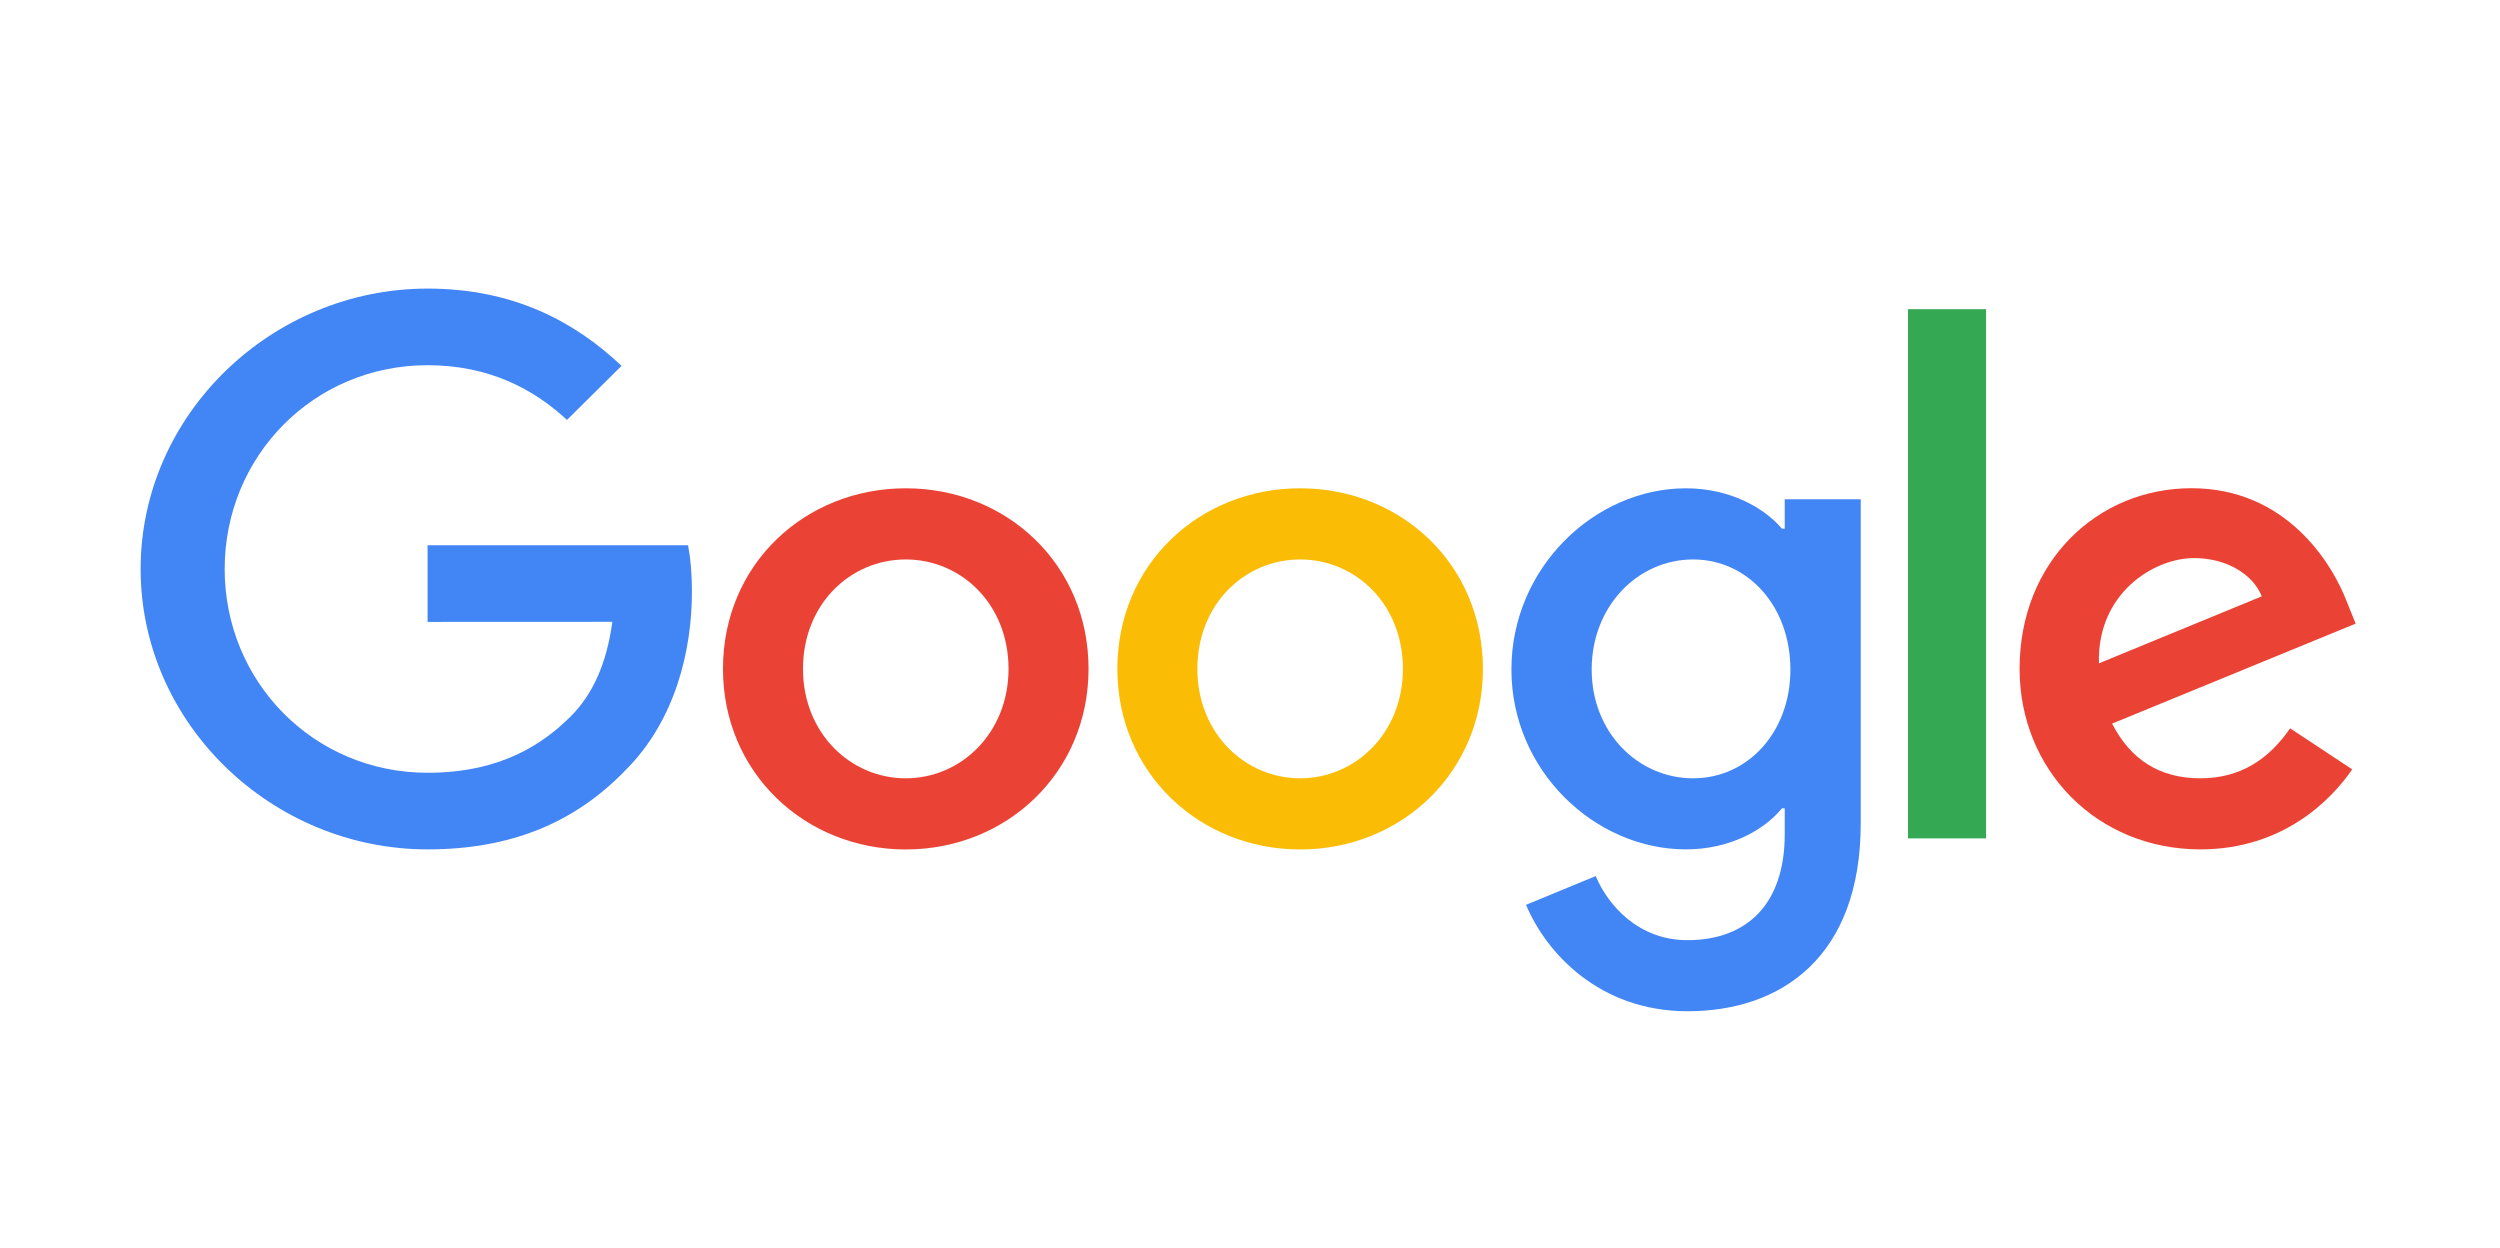
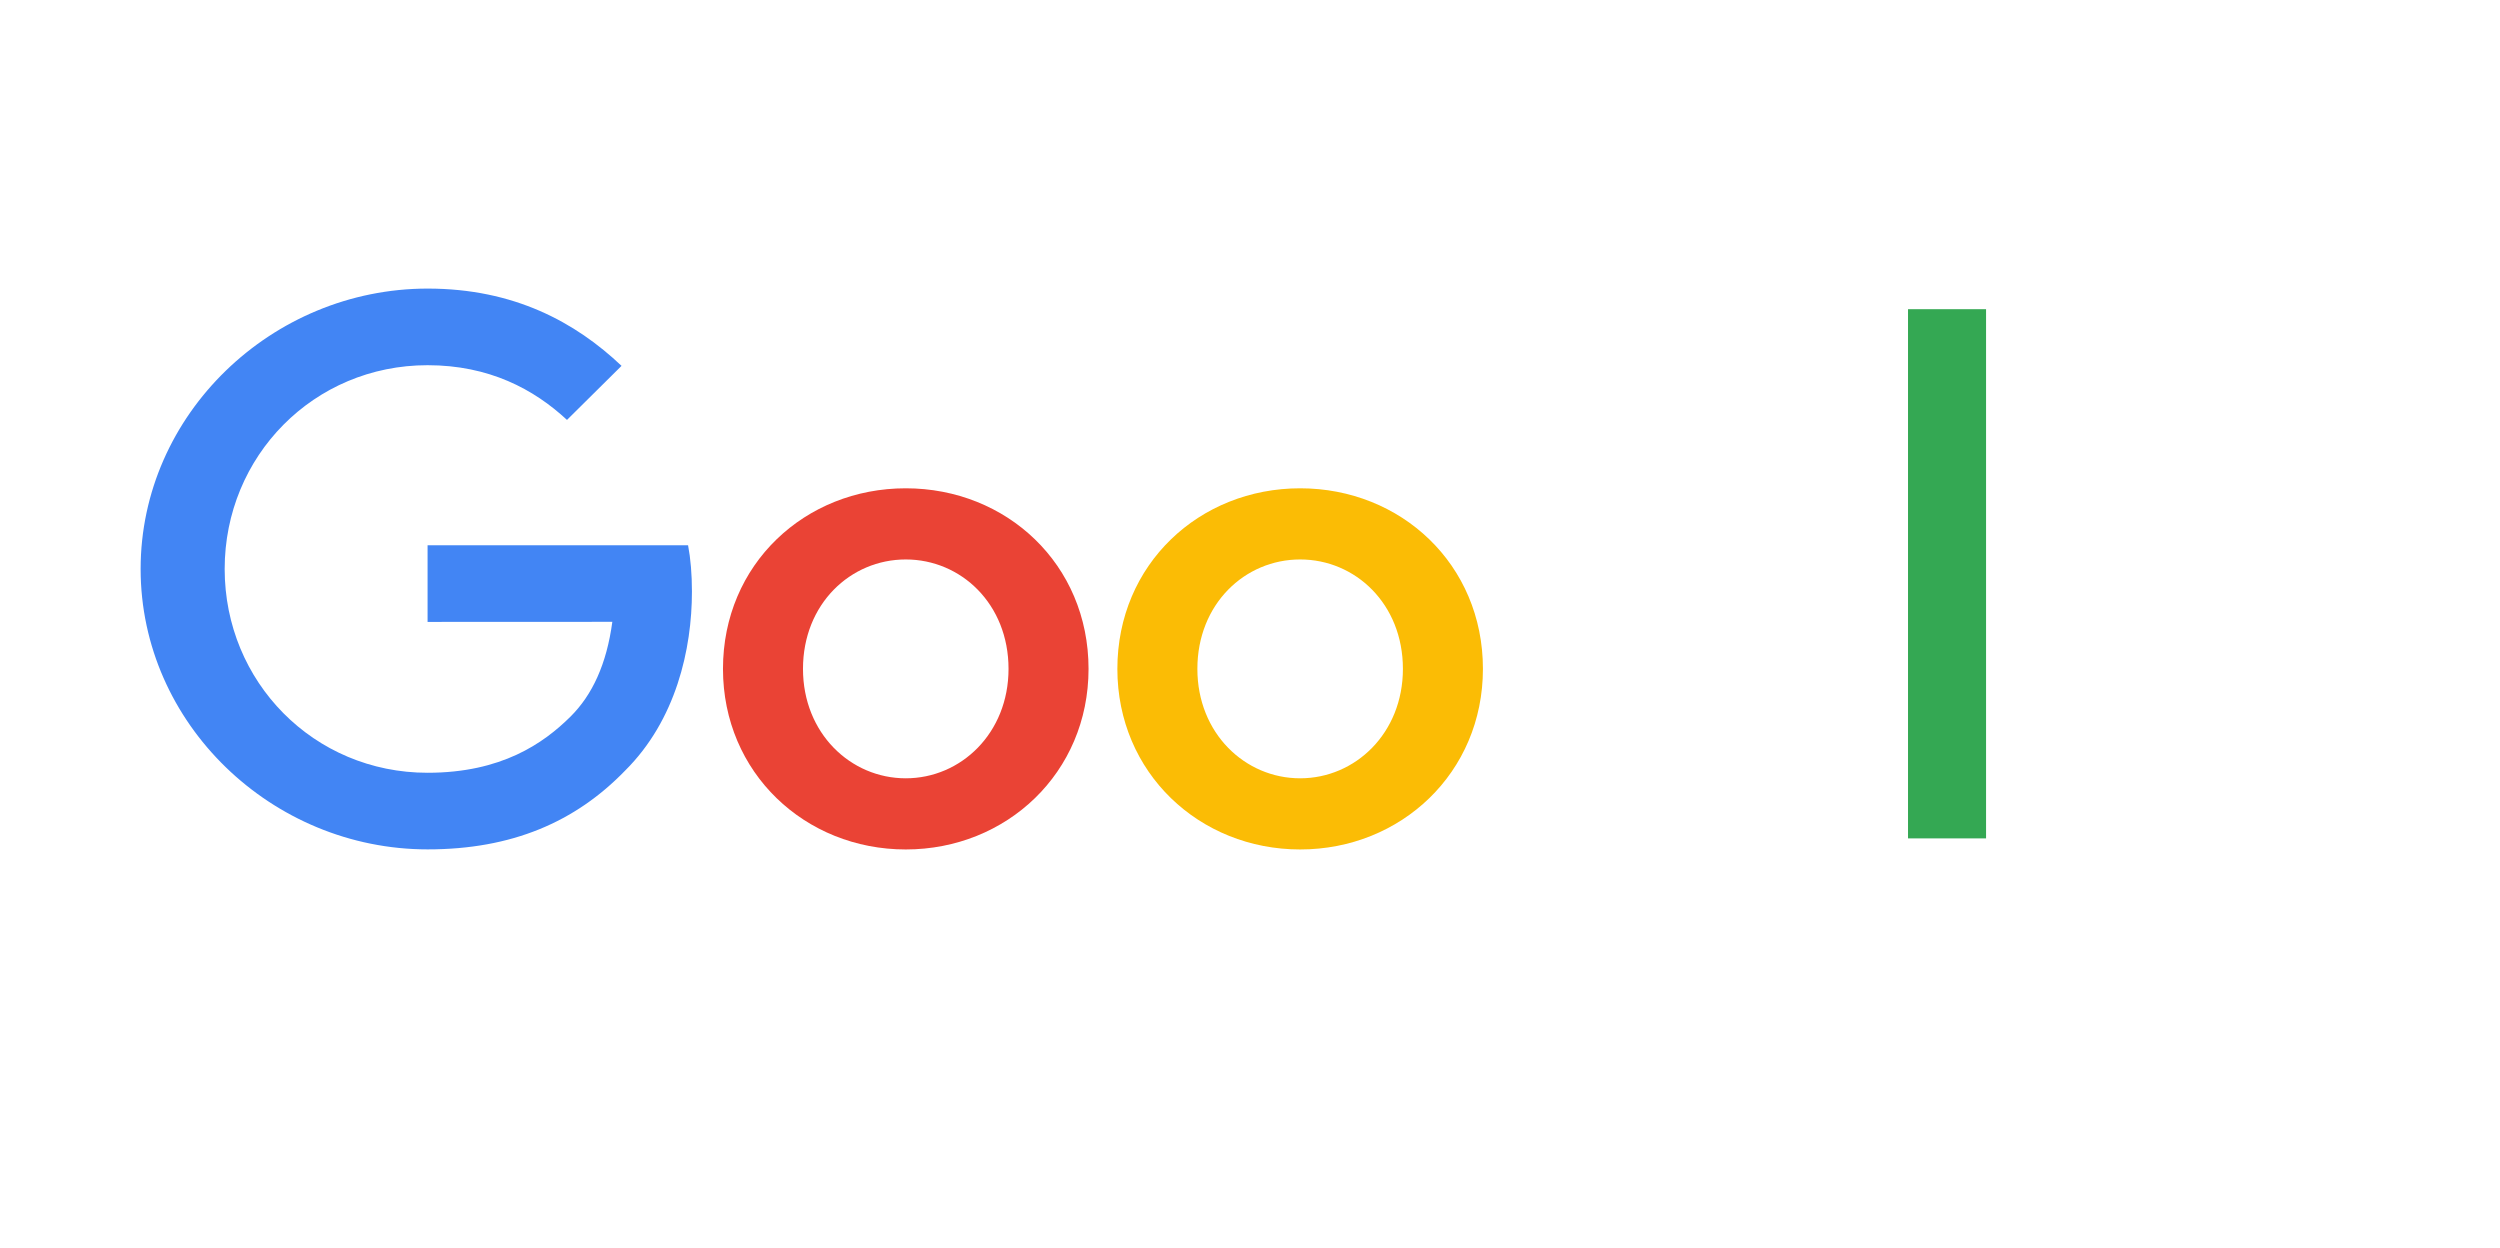
<svg xmlns="http://www.w3.org/2000/svg" width="577" height="288" viewBox="0 0 577 288" fill="none">
  <path d="M251.236 154.378C251.236 178.374 232.295 196.056 209.05 196.056C185.804 196.056 166.863 178.374 166.863 154.378C166.863 130.213 185.804 112.7 209.05 112.7C232.295 112.7 251.236 130.213 251.236 154.378ZM232.769 154.378C232.769 139.383 221.791 129.123 209.05 129.123C196.308 129.123 185.33 139.383 185.33 154.378C185.33 169.223 196.308 179.633 209.05 179.633C221.791 179.633 232.769 169.204 232.769 154.378Z" fill="#EA4335" />
  <path d="M342.259 154.378C342.259 178.374 323.318 196.056 300.073 196.056C276.828 196.056 257.887 178.374 257.887 154.378C257.887 130.232 276.828 112.7 300.073 112.7C323.318 112.7 342.259 130.213 342.259 154.378ZM323.792 154.378C323.792 139.383 312.814 129.123 300.073 129.123C287.332 129.123 276.354 139.383 276.354 154.378C276.354 169.223 287.332 179.633 300.073 179.633C312.814 179.633 323.792 169.204 323.792 154.378Z" fill="#FBBC05" />
-   <path d="M429.455 115.218V190.043C429.455 220.822 411.139 233.394 389.487 233.394C369.104 233.394 356.837 219.883 352.211 208.834L368.289 202.201C371.152 208.984 378.167 216.989 389.468 216.989C403.327 216.989 411.916 208.514 411.916 192.561V186.567H411.272C407.138 191.622 399.175 196.037 389.126 196.037C368.099 196.037 348.836 177.885 348.836 154.529C348.836 131.002 368.099 112.7 389.126 112.7C399.156 112.7 407.119 117.116 411.272 122.02H411.916V115.237H429.455V115.218ZM413.225 154.529C413.225 139.853 403.346 129.123 390.776 129.123C378.035 129.123 367.36 139.853 367.36 154.529C367.36 169.054 378.035 179.633 390.776 179.633C403.346 179.633 413.225 169.054 413.225 154.529Z" fill="#4285F4" />
  <path d="M458.383 71.361V193.501H440.371V71.361H458.383Z" fill="#34A853" />
-   <path d="M528.557 168.096L542.891 177.566C538.264 184.35 527.116 196.037 507.852 196.037C483.963 196.037 466.121 177.735 466.121 154.359C466.121 129.574 484.114 112.681 505.786 112.681C527.609 112.681 538.283 129.894 541.772 139.195L543.687 143.931L487.47 167.006C491.774 175.368 498.467 179.633 507.852 179.633C517.257 179.633 523.779 175.048 528.557 168.096ZM484.437 153.1L522.016 137.636C519.949 132.431 513.73 128.804 506.411 128.804C497.026 128.804 483.963 137.016 484.437 153.1Z" fill="#EA4335" />
  <path d="M98.685 143.536V125.854H158.808C159.395 128.936 159.699 132.581 159.699 136.527C159.699 149.793 156.039 166.198 144.246 177.886C132.775 189.724 118.119 196.038 98.704 196.038C62.717 196.038 32.457 166.987 32.457 131.322C32.457 95.657 62.717 66.606 98.704 66.606C118.612 66.606 132.794 74.348 143.45 84.439L130.86 96.916C123.219 89.813 112.867 84.289 98.685 84.289C72.406 84.289 51.853 105.278 51.853 131.322C51.853 157.366 72.406 178.355 98.685 178.355C115.73 178.355 125.438 171.572 131.657 165.409C136.7 160.41 140.018 153.27 141.326 143.517L98.685 143.536Z" fill="#4285F4" />
</svg>